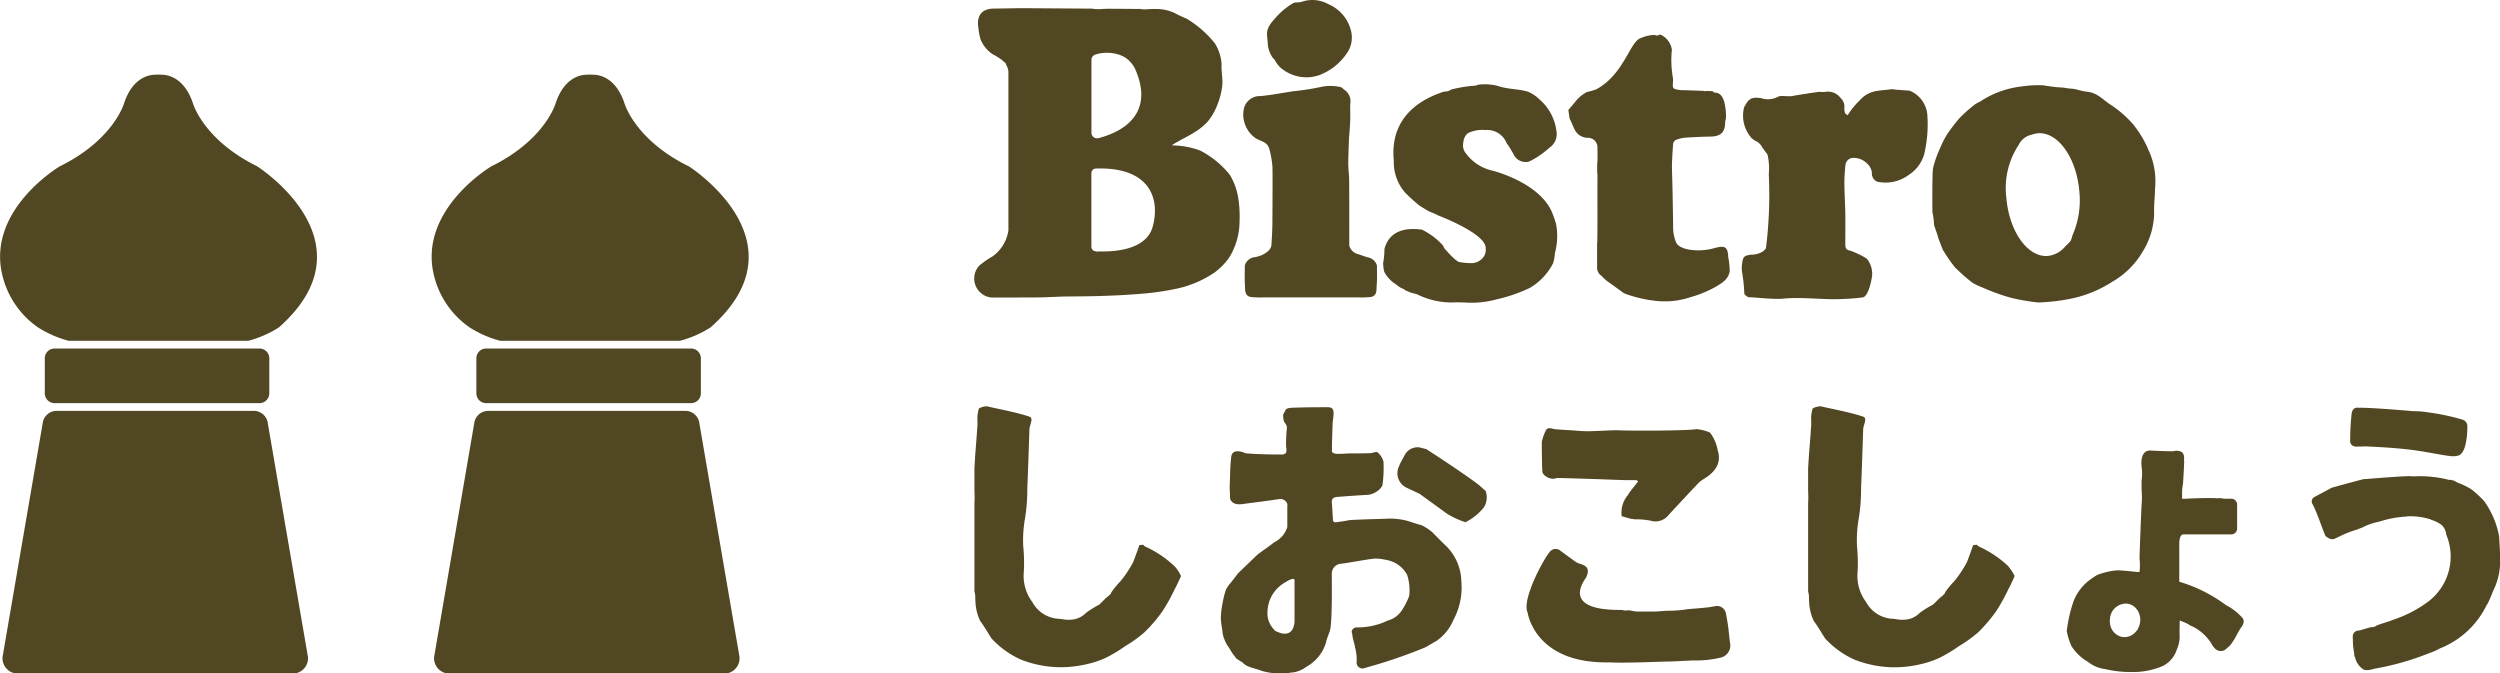
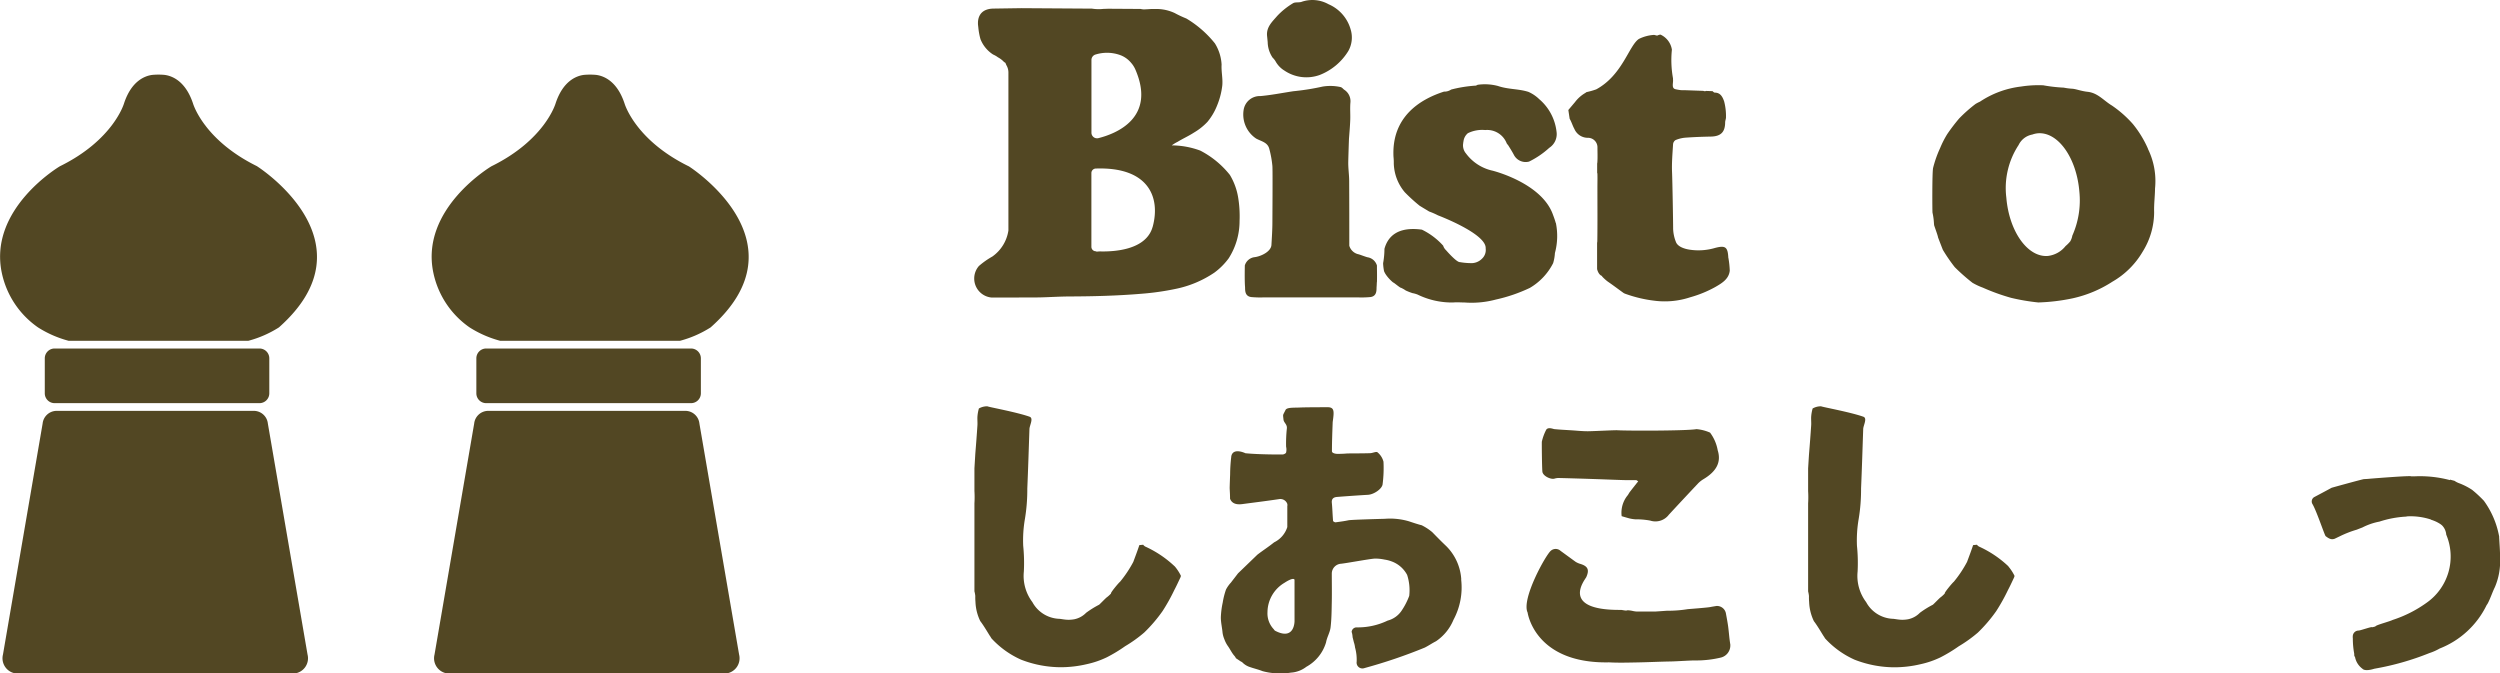
<svg xmlns="http://www.w3.org/2000/svg" width="171.554" height="46.212" viewBox="0 0 171.554 46.212">
  <g id="グループ_2156" data-name="グループ 2156" transform="translate(-852.357 -852.235)">
    <g id="グループ_1978" data-name="グループ 1978" transform="translate(919.224 852.235)">
      <path id="パス_784" data-name="パス 784" d="M82.023,204.83a4.371,4.371,0,0,0-.578-1.613,6.269,6.269,0,0,0-2.032-1.669,5.715,5.715,0,0,0-1.955-.358,2.488,2.488,0,0,1,.4-.244c.366-.224.763-.4,1.122-.634a4.15,4.15,0,0,0,.923-.732,4.09,4.09,0,0,0,.658-1.11,5.166,5.166,0,0,0,.362-1.379c.049-.474-.075-.963-.046-1.441a3.051,3.051,0,0,0-.459-1.458,7.261,7.261,0,0,0-1.962-1.709,7.234,7.234,0,0,1-.794-.372,2.965,2.965,0,0,0-1.152-.279l-.462,0c-.17.009-.34.023-.51.027a1.385,1.385,0,0,1-.223-.031h0l-2.177-.014c-.121,0-.242.009-.362.01a2.988,2.988,0,0,1-.794-.018l-4.848-.032-1.906.029c-.747.011-.986.412-1.051.765a1.414,1.414,0,0,0-.018.148c0,.01,0,.02,0,.03a1.315,1.315,0,0,0,.007.208l.017.145h0a4.607,4.607,0,0,0,.147.8,2.214,2.214,0,0,0,.86,1.051l.038.019a1.617,1.617,0,0,1,.3.177l.011.006a1.576,1.576,0,0,1,.429.338l.026,0c.035,0,.1.142.1.173a.977.977,0,0,1,.154.521v10.844a2.672,2.672,0,0,1-1.1,1.788,5.61,5.61,0,0,0-.925.651,1.31,1.31,0,0,0,.886,2.166c.061,0,3.091-.005,3.239-.009.7-.015,1.4-.063,2.1-.066,1.653-.007,3.3-.048,4.952-.188a18.04,18.04,0,0,0,2.322-.332,7.341,7.341,0,0,0,2.662-1.118,4.561,4.561,0,0,0,.978-.978,4.748,4.748,0,0,0,.748-2.57,7.87,7.87,0,0,0-.086-1.537m-10.078-9.508a.389.389,0,0,1,.293-.375,2.662,2.662,0,0,1,1.671.039,1.771,1.771,0,0,1,.763.541,1.739,1.739,0,0,1,.278.433c1.471,3.362-1.358,4.436-2.53,4.729a.384.384,0,0,1-.475-.374Zm4.2,11.447a1.862,1.862,0,0,1-.142.365c-.612,1.182-2.366,1.34-3.357,1.33a1.792,1.792,0,0,0-.358.018l-.012-.03-.046,0a.308.308,0,0,1-.289-.309v-5.058a.309.309,0,0,1,.295-.31c3.606-.129,4.468,1.949,3.91,4" transform="translate(-63.916 -191.214)" fill="#524723" />
      <path id="パス_785" data-name="パス 785" d="M178.118,190.85a2.67,2.67,0,0,0-1.541-1.8,2.262,2.262,0,0,0-1.856-.158c-.186.059-.431,0-.579.094a5.053,5.053,0,0,0-1.086.874c-.326.383-.747.748-.692,1.359l.043.433a1.963,1.963,0,0,0,.34,1.068,1.2,1.2,0,0,1,.2.25,1.7,1.7,0,0,0,.609.636,2.69,2.69,0,0,0,2.423.3,4.015,4.015,0,0,0,1.963-1.648,1.885,1.885,0,0,0,.179-1.4" transform="translate(-152.283 -188.762)" fill="#524723" />
      <path id="パス_786" data-name="パス 786" d="M172.723,234.077c.01-.338.006-.734,0-.967,0-.056,0-.113,0-.169h0l0,0c0-.008,0-.015,0-.019a.8.8,0,0,0-.626-.563c-.1-.011-.6-.211-.671-.216a.842.842,0,0,1-.6-.58c0-1.476,0-2.952-.008-4.428,0-.44-.071-.881-.063-1.321.01-.5.047-1.566.05-1.608.033-.426.071-.852.086-1.279.014-.393-.022-.79.011-1.181a.932.932,0,0,0-.416-.882c-.075-.046-.116-.127-.235-.183a3.261,3.261,0,0,0-1.257-.039,16.19,16.19,0,0,1-1.826.3c-.066.01-.139.013-.208.023-.745.113-1.486.262-2.235.329a1.12,1.12,0,0,0-1.149.944,1.983,1.983,0,0,0,.858,1.972c.356.193.783.253.9.7a6.944,6.944,0,0,1,.215,1.187c.025.3,0,3.624,0,3.835,0,.526-.036,1.052-.066,1.577-.026.462-.736.8-1.2.845a.8.8,0,0,0-.626.563c0,.088-.024.974.014,1.461.015.194-.048.644.425.708a6.862,6.862,0,0,0,.914.021c.82.01,1.64,0,2.46,0h.715c.353,0,.706,0,1.058,0,.706,0,1.413,0,2.119,0a6.862,6.862,0,0,0,.914-.021c.472-.064.409-.514.424-.708.006-.069.01-.147.013-.229,0-.017,0-.031,0-.049v-.023" transform="translate(-145.102 -214.701)" fill="#524723" />
      <path id="パス_787" data-name="パス 787" d="M227.2,229.566c-.056-.205-.13-.405-.205-.605-.8-2.164-4.135-2.985-4.135-2.985a3.089,3.089,0,0,1-1.819-1.179.857.857,0,0,1-.191-.708.672.672,0,0,1,.019-.127.858.858,0,0,1,.3-.556,2.223,2.223,0,0,1,1.191-.217,1.439,1.439,0,0,1,1.474.911.618.618,0,0,0,.091.116c.111.174.255.407.362.6h0v0l.042.079a.909.909,0,0,0,1.025.462l.042-.017a5.875,5.875,0,0,0,1.359-.931,1.119,1.119,0,0,0,.5-1.1,3.438,3.438,0,0,0-1.189-2.239,2.5,2.5,0,0,0-.741-.5c-.675-.217-1.393-.163-2.094-.406a3.508,3.508,0,0,0-1.388-.081l-.12.057a8.857,8.857,0,0,0-1.7.27.836.836,0,0,1-.495.143c-1.648.53-3.6,1.735-3.462,4.472h0a3.661,3.661,0,0,1,.02.445,3.181,3.181,0,0,0,.759,1.991,11.7,11.7,0,0,0,1.007.917c.217.137.439.265.659.4a5,5,0,0,1,.605.264v0s3.34,1.259,3.275,2.266l0,0a.817.817,0,0,1-.255.712,1.027,1.027,0,0,1-.817.3,4.435,4.435,0,0,1-.7-.069c-.23.018-.952-.822-.953-.822a.7.7,0,0,1-.191-.305,4.756,4.756,0,0,0-1.46-1.1c-1.719-.236-2.356.525-2.57,1.319a5.574,5.574,0,0,1-.073.875c-.009.044-.015.087-.019.129a3.539,3.539,0,0,0,.065.526,1.163,1.163,0,0,0,.129.24l.011.017a2.651,2.651,0,0,0,.487.522c.027-.015.332.254.506.357.007,0,.014-.006.019,0a1.965,1.965,0,0,1,.338.191,4.336,4.336,0,0,0,.457.179,1.809,1.809,0,0,1,.354.1,5.38,5.38,0,0,0,2.443.543c.257-.026.519,0,.779,0a6.431,6.431,0,0,0,2.142-.2,10.849,10.849,0,0,0,2.338-.8,4.135,4.135,0,0,0,1.6-1.7,3,3,0,0,0,.122-.692,4.491,4.491,0,0,0,.066-2.063" transform="translate(-187.309 -214.265)" fill="#524723" />
      <path id="パス_788" data-name="パス 788" d="M294.993,216.832c-.035-.75-.2-.864-.9-.683a4.021,4.021,0,0,1-1.726.126c-.056-.009-.812-.1-.97-.535a2.661,2.661,0,0,1-.191-.9c0-.492-.046-3.177-.075-3.9-.025-.633.032-1.27.07-1.9a.382.382,0,0,1,.164-.286,2.167,2.167,0,0,1,.659-.167c.585-.043,1.172-.066,1.759-.076.69-.012.987-.3.993-.97,0-.125.065-.252.057-.375a3.993,3.993,0,0,0-.127-1.072c-.094-.261-.23-.6-.638-.6-.053,0-.105-.051-.158-.1l-.438-.016a.244.244,0,0,1-.181,0l-.009-.005-1.314-.047a1.536,1.536,0,0,1-.3-.011h0c-.1-.013-.2-.033-.3-.055-.3-.068-.138-.437-.171-.675,0-.024,0-.049,0-.073a6.99,6.99,0,0,1-.076-1.967h0a1.362,1.362,0,0,0-.783-1.032.526.526,0,0,0-.191.055c-.067.034-.18-.036-.27-.034a2.727,2.727,0,0,0-1.015.273c-.688.444-1.122,2.482-2.933,3.463a5.338,5.338,0,0,1-.671.19.85.85,0,0,1-.127.086,2.391,2.391,0,0,0-.66.6l-.456.54.09.6c.131.221.2.477.325.7a1,1,0,0,0,.947.608.652.652,0,0,1,.636.652c0,.341.016.683-.006,1.022a.631.631,0,0,1-.014.093V211a.2.2,0,0,1,.017.068c.01.308,0,.617,0,.925,0,1.23.011,2.459-.007,3.689a.556.556,0,0,1-.015.119v1.8s.079.39.341.476c-.068-.013.266.3.408.395.362.249.712.515,1.069.771a.706.706,0,0,0,.154.068,8.874,8.874,0,0,0,1.969.463,5.553,5.553,0,0,0,2.45-.237,7.877,7.877,0,0,0,1.713-.7c.433-.251.939-.535,1-1.128a6.32,6.32,0,0,0-.093-.872" transform="translate(-243.26 -199.138)" fill="#524723" />
-       <path id="パス_789" data-name="パス 789" d="M361.084,223.616a1.96,1.96,0,0,0-1.2-1.685c-.068-.026-.8-.053-1.058-.092a.751.751,0,0,0-.223-.014c-.187.029-.8.08-.912.107a1.936,1.936,0,0,0-1.264.666,5.75,5.75,0,0,0-.68.8c-.044.073-.094.143-.141.215-.075-.083-.12-.06-.169-.156a.864.864,0,0,1-.053-.348.8.8,0,0,0-.271-.7,1.061,1.061,0,0,0-1.008-.409,1.986,1.986,0,0,1-.437,0c-.039,0-1.4.2-1.914.3a1.394,1.394,0,0,1-.182,0c-.266.013-.591-.064-.786.061a1.463,1.463,0,0,1-1.113.074c-.51-.072-.75-.025-.983.315-.034.05-.068.105-.1.168a1.158,1.158,0,0,1-.076.116,2.314,2.314,0,0,0,.536,2.174c.079.054.158.112.236.174a.094.094,0,0,1,.045.005.772.772,0,0,1,.245.181h0a1.158,1.158,0,0,1,.171.233.209.209,0,0,1,.013.033,2.3,2.3,0,0,1,.224.311.529.529,0,0,1,.133.186,1.557,1.557,0,0,1,.034.171h0a4.116,4.116,0,0,1,.048,1.146,29.465,29.465,0,0,1-.191,5.067c.014.046-.228.271-.232.25a1.351,1.351,0,0,1-.633.2l-.008.009c-.016.018-.071,0-.106,0-.5.052-.6.128-.654.587a1.927,1.927,0,0,0,0,.667,10.162,10.162,0,0,1,.143,1.4c0,.1.249.281.342.271.17-.019,1.647.158,2.262.1,1.411-.144,2.853.1,4.271.014a12.413,12.413,0,0,0,1.258-.107c.381-.058.594-1.188.6-1.254a1.61,1.61,0,0,0-.334-1.41,5.68,5.68,0,0,0-1.137-.544c-.358-.055-.328-.3-.328-.551,0-.661.009-1.322,0-1.983-.013-.7-.059-1.4-.065-2.1a11.789,11.789,0,0,1,.072-1.222.54.54,0,0,1,.556-.507,1.281,1.281,0,0,1,.86.322,1.076,1.076,0,0,1,.4.659.641.641,0,0,0,.34.645,2.645,2.645,0,0,0,2.167-.444,2.492,2.492,0,0,0,1.085-1.444,8.881,8.881,0,0,0,.215-2.663" transform="translate(-295.69 -215.7)" fill="#524723" />
      <path id="パス_790" data-name="パス 790" d="M433.808,224.64a7.334,7.334,0,0,0-1.033-1.691,7.677,7.677,0,0,0-1.446-1.275c-.546-.324-.958-.863-1.66-.939-.474-.051-.8-.2-1.085-.213a4.082,4.082,0,0,1-.554-.073,10.6,10.6,0,0,1-1.409-.161,7.767,7.767,0,0,0-1.525.086,6.439,6.439,0,0,0-2.815,1.036,3.178,3.178,0,0,0-.3.155,9.9,9.9,0,0,0-1.13,1,12.871,12.871,0,0,0-.818,1.073,6.664,6.664,0,0,0-.491.965,7.67,7.67,0,0,0-.479,1.355c-.07.321-.056,3.012-.04,3.075a3.976,3.976,0,0,1,.075.442c.017.132.021.266.034.4,0,.042.263.736.267.836,0,.016.328.857.333.867a11.447,11.447,0,0,0,.818,1.19,13.259,13.259,0,0,0,1.215,1.072,4.359,4.359,0,0,0,.71.333,14.132,14.132,0,0,0,1.94.7,14.3,14.3,0,0,0,1.866.317,13.134,13.134,0,0,0,2.358-.284,8.291,8.291,0,0,0,2.738-1.147,5.68,5.68,0,0,0,2.071-2.06,5.134,5.134,0,0,0,.783-2.721c-.017-.536.057-1.075.062-1.613a5.017,5.017,0,0,0-.49-2.72m-5.186,5.96a1.215,1.215,0,0,1-.141.391,2.381,2.381,0,0,1-.322.323,1.812,1.812,0,0,1-1.213.679c-1.384.114-2.661-1.678-2.852-4a5.375,5.375,0,0,1,.841-3.61,1.3,1.3,0,0,1,.938-.719,1.541,1.541,0,0,1,.38-.087c1.384-.114,2.661,1.678,2.852,4a5.944,5.944,0,0,1-.482,3.022" transform="translate(-353.278 -214.435)" fill="#524723" />
    </g>
    <g id="グループ_1979" data-name="グループ 1979" transform="translate(919.224 880.111)">
      <path id="パス_791" data-name="パス 791" d="M13.74,350.322a7.346,7.346,0,0,0-2.017-1.356.463.463,0,0,1-.144-.125l-.262.025c-.127.388-.275.77-.416,1.154a8.061,8.061,0,0,1-.907,1.36c-.111.084-.7.8-.615.8a2.1,2.1,0,0,1-.305.277c-.054.034-.472.468-.519.5a6.5,6.5,0,0,0-.89.553,1.561,1.561,0,0,1-.835.449,2.485,2.485,0,0,1-.349.032c-.316,0-.533-.067-.72-.07a2.187,2.187,0,0,1-1.785-1.145,2.986,2.986,0,0,1-.585-2.1,11.536,11.536,0,0,0-.044-1.76,8.609,8.609,0,0,1,.116-1.835,12.2,12.2,0,0,0,.165-2.092c.059-1.361.1-2.722.147-4.084.008-.259.3-.743.012-.848-.886-.316-2.842-.671-2.9-.716a1.143,1.143,0,0,0-.581.15,2.768,2.768,0,0,0-.094.487c-.024.22.008.445-.006.667-.042.647-.092,1.294-.145,1.94C.053,342.733,0,343.6,0,343.6c0,.064,0,1.552,0,1.552A7.016,7.016,0,0,1,0,346v6.035a2.066,2.066,0,0,1,.059.319,3.885,3.885,0,0,0,.012.414A3.283,3.283,0,0,0,.4,354.08c.285.371.613.961.688,1.055.035.044.053.1.092.143a6.144,6.144,0,0,0,2.018,1.448,7.566,7.566,0,0,0,2.724.52,7.794,7.794,0,0,0,1.8-.213,6.153,6.153,0,0,0,1.366-.47,10.293,10.293,0,0,0,1.25-.757,9.336,9.336,0,0,0,1.314-.941,10.162,10.162,0,0,0,1.26-1.474,12.838,12.838,0,0,0,.806-1.445c.147-.277.278-.564.412-.848.021-.045.048-.115.029-.147a3.168,3.168,0,0,0-.413-.627" transform="translate(0 -339.336)" fill="#524723" />
      <path id="パス_792" data-name="パス 792" d="M322.8,350.322a7.345,7.345,0,0,0-2.017-1.356.464.464,0,0,1-.144-.125l-.262.025c-.127.388-.275.77-.416,1.154a8.061,8.061,0,0,1-.907,1.36c-.111.084-.7.8-.615.8a2.1,2.1,0,0,1-.305.277c-.054.034-.472.468-.519.5a6.5,6.5,0,0,0-.89.553,1.561,1.561,0,0,1-.835.449,2.485,2.485,0,0,1-.349.032c-.316,0-.533-.067-.72-.07a2.187,2.187,0,0,1-1.785-1.145,2.986,2.986,0,0,1-.585-2.1,11.533,11.533,0,0,0-.044-1.76,8.607,8.607,0,0,1,.116-1.835,12.213,12.213,0,0,0,.165-2.092c.059-1.361.1-2.722.147-4.084.008-.259.3-.743.012-.848-.886-.316-2.842-.671-2.9-.716a1.143,1.143,0,0,0-.582.15,2.776,2.776,0,0,0-.094.487c-.024.22.008.445-.006.667-.042.647-.092,1.294-.145,1.94-.012.153-.065,1.019-.065,1.019,0,.064,0,1.552,0,1.552a7.025,7.025,0,0,1,0,.853v6.035a2.07,2.07,0,0,1,.058.319,3.9,3.9,0,0,0,.012.414,3.283,3.283,0,0,0,.326,1.308c.285.371.613.961.688,1.055.035.044.053.1.092.143a6.144,6.144,0,0,0,2.018,1.448,7.566,7.566,0,0,0,2.724.52,7.794,7.794,0,0,0,1.8-.213,6.154,6.154,0,0,0,1.366-.47,10.294,10.294,0,0,0,1.25-.757,9.333,9.333,0,0,0,1.314-.941,10.16,10.16,0,0,0,1.26-1.474,12.834,12.834,0,0,0,.806-1.445c.147-.277.278-.564.412-.848.021-.045.048-.115.029-.147a3.169,3.169,0,0,0-.413-.627" transform="translate(-251.846 -339.336)" fill="#524723" />
      <path id="パス_793" data-name="パス 793" d="M107.844,351.559a3.521,3.521,0,0,0-1.045-2.3c-.325-.306-.636-.627-.948-.946a3.63,3.63,0,0,0-.728-.475c-.175-.035-.8-.243-.85-.262a4.569,4.569,0,0,0-1.675-.178c-.48.012-2.292.062-2.488.1-.292.063-.589.1-.886.141-.057.007-.175-.058-.178-.1-.037-.413-.044-.829-.085-1.242-.028-.287.132-.381.364-.4q1.06-.083,2.122-.146c.4-.024.972-.408,1-.737a8.669,8.669,0,0,0,.059-1.532,1.219,1.219,0,0,0-.415-.649c-.068-.066-.3.042-.457.059s-1.6.021-1.6.021a6.879,6.879,0,0,1-.7.028c-.139,0-.364-.054-.365-.176,0-.674.028-1.349.052-2.023,0,.007,0,.012,0,.011.106-.73.112-.986-.3-1.012-.077,0-1.553,0-1.962.021-.374.019-.882-.022-.975.168-.2.412-.18.256-.14.66.021.218.265.326.231.612a9.706,9.706,0,0,0-.052,1.248.857.857,0,0,1,0,.4c-.016.06-.131.116-.21.132-.041.009-1.677.01-2.582-.083,0,0-.79-.388-.955.15-.006.024-.012.048-.016.073l0,.022a10.272,10.272,0,0,0-.077,1.191c-.008.208-.035.915-.032.974.011.235.028.472.026.707.072.207.272.447.83.374h0c.849-.113,1.7-.217,2.545-.344a.506.506,0,0,1,.554.33h0v.007a.329.329,0,0,1,0,.146v1.436A1.754,1.754,0,0,1,95,349.014h0c-.37.3-.771.556-1.147.846l-1.331,1.283c-.16.214-.326.423-.487.635a2.125,2.125,0,0,0-.337.478,5.143,5.143,0,0,0-.224.889,5.785,5.785,0,0,0-.129,1.026c0,.345.087.69.117,1.036a1.743,1.743,0,0,0,.123.451,1.975,1.975,0,0,0,.239.467c.16.22.273.48.453.68a.512.512,0,0,1,.1.158l.344.23a.313.313,0,0,1,.128.086,1.259,1.259,0,0,0,.4.259c.315.119.649.19.961.315a4.673,4.673,0,0,0,1.947.1,1.932,1.932,0,0,0,1.056-.4,2.825,2.825,0,0,0,1.353-1.68c.061-.351.269-.679.31-1.03.07-.591.071-1.191.083-1.787.012-.638,0-1.277,0-1.916a.679.679,0,0,1,.632-.658c.381-.038,1.923-.328,2.323-.354a3.033,3.033,0,0,1,.66.068,2.208,2.208,0,0,1,.461.115,1.965,1.965,0,0,1,1.094.937,3.429,3.429,0,0,1,.144,1.437,4.754,4.754,0,0,1-.523,1.017,1.654,1.654,0,0,1-.957.681,4.725,4.725,0,0,1-2.121.466h-.007a.339.339,0,0,0-.345.315c0,.011.009.021.013.032a1.392,1.392,0,0,1,.053.326c.013.048.047.179.088.35a1.682,1.682,0,0,1,.08.355,3.132,3.132,0,0,1,.111.984.4.4,0,0,0,.539.43h0a35.476,35.476,0,0,0,4.146-1.41c.34-.18.475-.286.759-.43a3.283,3.283,0,0,0,1.2-1.472,4.69,4.69,0,0,0,.526-2.777m-11.433,2.859s.019,1.391-1.353.658c0,0-.032-.036-.079-.1a1.576,1.576,0,0,1-.424-1.172,2.363,2.363,0,0,1,1.179-2.015s.582-.395.676-.207Z" transform="translate(-74.436 -339.673)" fill="#524723" />
-       <path id="パス_794" data-name="パス 794" d="M162.423,357.2c-1.059-.828-3.64-2.489-3.641-2.49-.144-.042-.313-.085-.461-.122a.992.992,0,0,0-1.027.508l-.005.011c-.089.169-.185.336-.274.505a2.635,2.635,0,0,0-.111.245c-.018.045-.037.089-.056.134a1.1,1.1,0,0,0,.526,1.34c.427.2.913.426.944.448.616.445,1.234.887,1.845,1.34a6.039,6.039,0,0,0,1.289.6,3.781,3.781,0,0,0,1.28-1.035,1.326,1.326,0,0,0,.115-1.1c-.14-.128-.282-.254-.424-.381" transform="translate(-127.76 -351.759)" fill="#524723" />
      <path id="パス_795" data-name="パス 795" d="M210.334,350.463c.049.322.6.547.823.482a1,1,0,0,1,.308-.046q1.2.03,2.406.071c.669.022,1.338.051,2.007.071.295.009.59,0,.885.006.051,0,.1.056.149.086-.037.043-.075.085-.11.13-.158.2-.316.4-.47.6-.062.081-.1.178-.17.256a1.888,1.888,0,0,0-.386,1.4s.452.133.529.152a2.644,2.644,0,0,0,.41.064,5.257,5.257,0,0,1,1.021.087,1.152,1.152,0,0,0,1.275-.4q1-1.081,2.007-2.15a1.829,1.829,0,0,1,.384-.3c.881-.532,1.22-1.163.965-1.974a2.849,2.849,0,0,0-.524-1.212,2.891,2.891,0,0,0-.933-.24c-.657.118-4.717.121-5.438.076-.17-.01-1.442.056-1.91.067-.426.01-.853-.04-1.279-.066-.378-.023-.756-.041-1.133-.079-.072-.007-.415-.161-.551.043a3.358,3.358,0,0,0-.3.817c-.01.03.008,1.864.038,2.059" transform="translate(-171.362 -345.974)" fill="#524723" />
      <path id="パス_796" data-name="パス 796" d="M218.64,398.784c-.021-.117-.037-.235-.052-.353v0h0c-.036-.3-.06-.6-.1-.9-.028-.212-.091-.563-.148-.866a.624.624,0,0,0-.658-.539c-.174.029-.349.058-.428.075-.036.007-.122.018-.238.03h0c-.284.03-.768.071-1.291.112a8.478,8.478,0,0,1-1.447.11c-.42.031-.721.051-.75.052-.449.008-.9.005-1.346,0a1.628,1.628,0,0,1-.238-.036,1.914,1.914,0,0,0-.355-.048.4.4,0,0,1-.212.01l-.215-.035-.1,0c-4.15.014-2.382-2.088-2.308-2.252.227-.509.106-.757-.441-.915a1.26,1.26,0,0,1-.3-.139l-1.024-.746a.5.5,0,0,0-.676,0c-.351.3-2.029,3.314-1.585,4.234,0,0,.471,3.517,5.587,3.417.632.036,1.269.017,1.9.005.79-.014,1.58-.054,2.37-.067.326-.005,1.431-.077,1.655-.069a7.2,7.2,0,0,0,1.757-.2.853.853,0,0,0,.64-.874" transform="translate(-166.767 -382.419)" fill="#524723" />
-       <path id="パス_797" data-name="パス 797" d="M416.993,367.249a3.778,3.778,0,0,0-1.156-.914,10.254,10.254,0,0,0-3.215-1.613v-2.408c-.014-.573.076-.774.245-.839h3.325a.4.4,0,0,0,.4-.4v-1.649a.4.4,0,0,0-.4-.4h-.518a1.128,1.128,0,0,0-.333-.038,1.159,1.159,0,0,1-.254,0c-.087-.02-1.488,0-2.048.042h-.225c0-.1,0-.072,0-.2,0-.151,0-.3.01-.452s.051-.317.061-.476c.029-.454.055-.909.073-1.364a.738.738,0,0,0-.012-.158h0c.086-.688-.44-.631-.44-.631-.054-.045-.193,0-.288.019h0c-.536.009-1.521-.045-1.521-.045a.134.134,0,0,0-.088,0c-.672-.005-.6.95-.568,1.126a3.372,3.372,0,0,1,0,.907c-.01.11,0,.634,0,.725a5.725,5.725,0,0,1,0,.908c-.02.205-.155,3.668-.145,3.771a3.723,3.723,0,0,1,0,.873c-.024.036-.139.02-.213.016-.12-.008-.24-.027-.36-.038-.281-.026-.561-.056-.843-.07a2.589,2.589,0,0,0-.4.031,5.2,5.2,0,0,0-1.1.289,6.439,6.439,0,0,0-.638.445,3.4,3.4,0,0,0-.957,1.307,9.655,9.655,0,0,0-.484,2.1,4.6,4.6,0,0,0,.326,1.034,3.32,3.32,0,0,0,1.138,1.08,2.332,2.332,0,0,0,1.176.492,7.635,7.635,0,0,0,1.8.2,5.169,5.169,0,0,0,2.122-.4,1.894,1.894,0,0,0,.982-1.117,2.465,2.465,0,0,0,.206-.879,8.262,8.262,0,0,1,0-.842v-.3l.478.194c.1.073.128.056.225.143,0,0,.239.1.3.137a3.286,3.286,0,0,1,1.165,1.1,1.326,1.326,0,0,0,.2.295l.016.023.021.015a.549.549,0,0,0,.845-.016c.415-.267.74-1.115.974-1.421.288-.377.113-.6.113-.6m-7.063.3a1.264,1.264,0,0,1-.14.393.314.314,0,0,1-.091.148l-.011.006a1.023,1.023,0,0,1-.981.416,1.051,1.051,0,0,1-.831-.922,1.119,1.119,0,0,1-.016-.153s0-.008,0-.011a.977.977,0,0,1,.014-.167c0-.022,0-.043.005-.065a1.1,1.1,0,0,1,1.223-.963.95.95,0,0,1,.449.215.36.36,0,0,1,.074.064,1.19,1.19,0,0,1,.306,1.039" transform="translate(-329.944 -352.68)" fill="#524723" />
      <path id="パス_798" data-name="パス 798" d="M508.535,369.365a5.969,5.969,0,0,0-1.041-2.416,8.183,8.183,0,0,0-.809-.751,4.547,4.547,0,0,0-.88-.45,1.341,1.341,0,0,1-.327-.168l-.3-.08-.022.029a8.006,8.006,0,0,0-2.36-.26c-.1.008-.2,0-.295.005.05-.074-2.8.157-2.857.163-.123.015-.248.018-.372.026.015-.029-2.213.586-2.228.595-.393.215-.789.424-1.184.634a.347.347,0,0,0-.14.464c.28.452.848,2.168.914,2.219.266.206.412.25.62.18l.36-.173a7.213,7.213,0,0,1,1.159-.451q.189-.076.388-.152a4.312,4.312,0,0,1,1.165-.4,7.111,7.111,0,0,1,1.814-.343l.109-.019a4.5,4.5,0,0,1,1.605.217c0,.005.012.011.016.016a2.978,2.978,0,0,1,.341.132l.016.007.049.025c.068.035.136.072.2.114a1.049,1.049,0,0,1,.155.118,1.018,1.018,0,0,1,.28.627,3.872,3.872,0,0,1-1.339,4.668,8.455,8.455,0,0,1-2.34,1.186c-.191.1-1.06.327-1.156.419-.056.054-.162.058-.244.085-.008-.071-.732.2-.93.224a.4.4,0,0,0-.4.336h0a.781.781,0,0,0,0,.211v.009a5.532,5.532,0,0,0,.091,1.011l.011.19a.135.135,0,0,1,.014.009s.016.02.033.045a1.288,1.288,0,0,0,.51.809s.138.213.814,0a18.659,18.659,0,0,0,3.781-1.075,3.582,3.582,0,0,0,.7-.311,6.026,6.026,0,0,0,3.226-2.979h0a1.052,1.052,0,0,0,.1-.16c.176-.35.295-.727.468-1.078a4.509,4.509,0,0,0,.354-2c.006-.5-.044-1.006-.065-1.51" transform="translate(-403.913 -360.461)" fill="#524723" />
-       <path id="パス_799" data-name="パス 799" d="M517.948,341.1l0-.007a.455.455,0,0,0-.233-.392l0,0c-.011-.007-.029-.015-.043-.023l-.017-.009a15.938,15.938,0,0,0-2.395-.511l0,0a6.409,6.409,0,0,0-1.018-.079s-1.5-.135-2.661-.2h0c-.461-.027-.869-.043-1.113-.036h0s-.378-.091-.458.382a16.7,16.7,0,0,0-.1,1.839v.005a.462.462,0,0,0,0,.1c0,.062.007.1.014.1h.01c.051.135.189.282.559.234h0c.166.014.34-.015.512-.007.99.045,1.98.1,2.964.218.878.1,1.747.288,2.622.422.022,0,.044,0,.066.007v0c.623.1.824-.1.824-.1a.172.172,0,0,0,.042-.041c.447-.43.427-1.9.427-1.9" transform="translate(-415.502 -339.738)" fill="#524723" />
    </g>
    <g id="グループ_2162" data-name="グループ 2162" transform="translate(-3304.776 -1074.433)">
      <path id="パス_800" data-name="パス 800" d="M222.891,70.443H208.834a.675.675,0,0,1-.675-.675v-2.4a.675.675,0,0,1,.675-.675h14.057a.675.675,0,0,1,.675.675v2.4a.675.675,0,0,1-.675.675" transform="translate(3952.047 1883.89)" fill="#524723" />
      <path id="パス_801" data-name="パス 801" d="M216.106,82.75a.971.971,0,0,0-.9-.869H201.55a.972.972,0,0,0-.9.869L197.929,98.6a1.048,1.048,0,0,0,.9,1.3h19.1a1.049,1.049,0,0,0,.9-1.3Z" transform="translate(3959.408 1872.983)" fill="#524723" />
      <path id="パス_802" data-name="パス 802" d="M214.9,6.289c-3.686-1.812-4.4-4.311-4.4-4.311C209.98.421,209.05.085,208.555.02h0a4.622,4.622,0,0,0-.852,0h0c-.495.065-1.425.4-1.937,1.958,0,0-.718,2.5-4.4,4.311,0,0-4.936,2.912-3.981,7.338a6.08,6.08,0,0,0,2.481,3.721,7.509,7.509,0,0,0,2.095.917H214.3a7.508,7.508,0,0,0,2.095-.917c6.654-5.9-1.5-11.059-1.5-11.059" transform="translate(3959.877 1931.788)" fill="#524723" />
      <path id="パス_803" data-name="パス 803" d="M327.974,70.443H313.917a.675.675,0,0,1-.675-.675v-2.4a.675.675,0,0,1,.675-.675h14.057a.675.675,0,0,1,.675.675v2.4a.675.675,0,0,1-.675.675" transform="translate(3876.579 1883.89)" fill="#524723" />
      <path id="パス_804" data-name="パス 804" d="M321.189,82.75a.971.971,0,0,0-.9-.869H306.633a.972.972,0,0,0-.9.869L303.012,98.6a1.048,1.048,0,0,0,.9,1.3h19.1a1.049,1.049,0,0,0,.9-1.3Z" transform="translate(3883.939 1872.983)" fill="#524723" />
      <path id="パス_805" data-name="パス 805" d="M319.98,6.289c-3.686-1.812-4.4-4.311-4.4-4.311C315.064.421,314.133.085,313.638.02h0a4.622,4.622,0,0,0-.852,0h0c-.495.065-1.425.4-1.937,1.958,0,0-.718,2.5-4.4,4.311,0,0-4.936,2.912-3.981,7.338a6.08,6.08,0,0,0,2.481,3.721,7.508,7.508,0,0,0,2.095.917h12.347a7.51,7.51,0,0,0,2.095-.917c6.654-5.9-1.5-11.059-1.5-11.059" transform="translate(3884.409 1931.788)" fill="#524723" />
    </g>
  </g>
</svg>